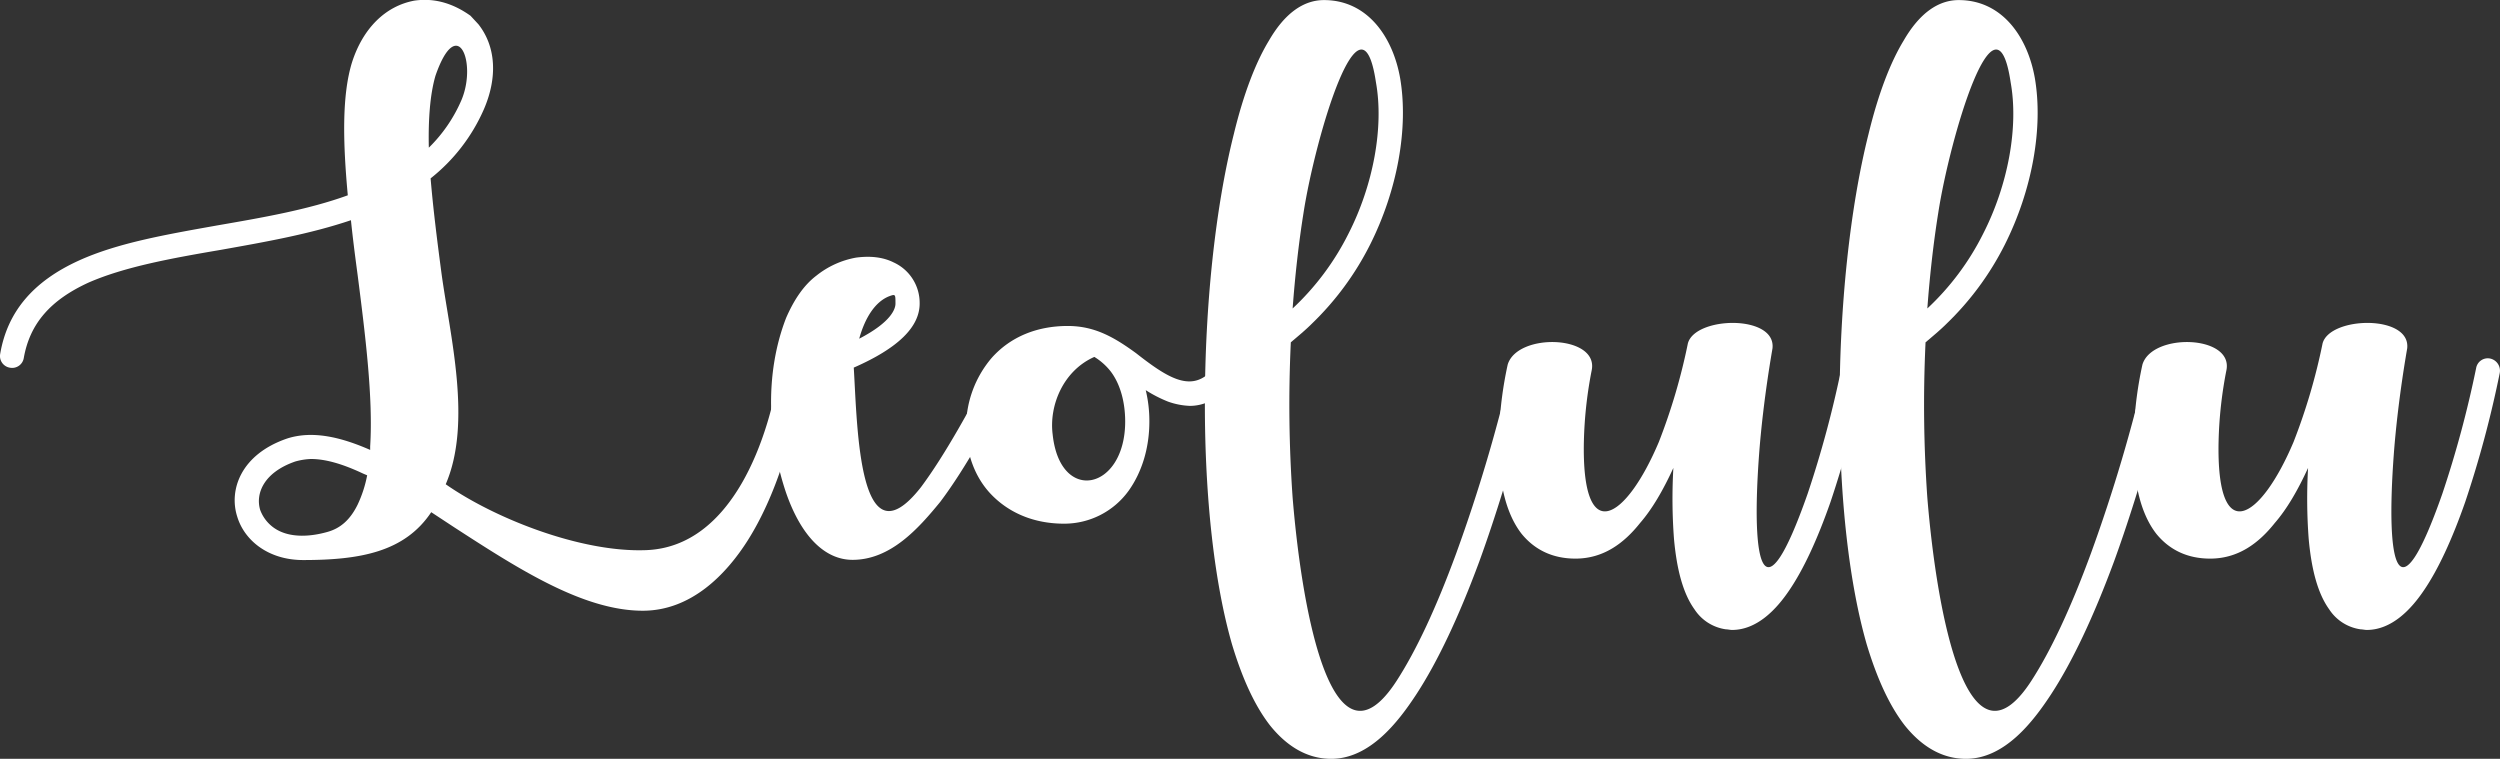
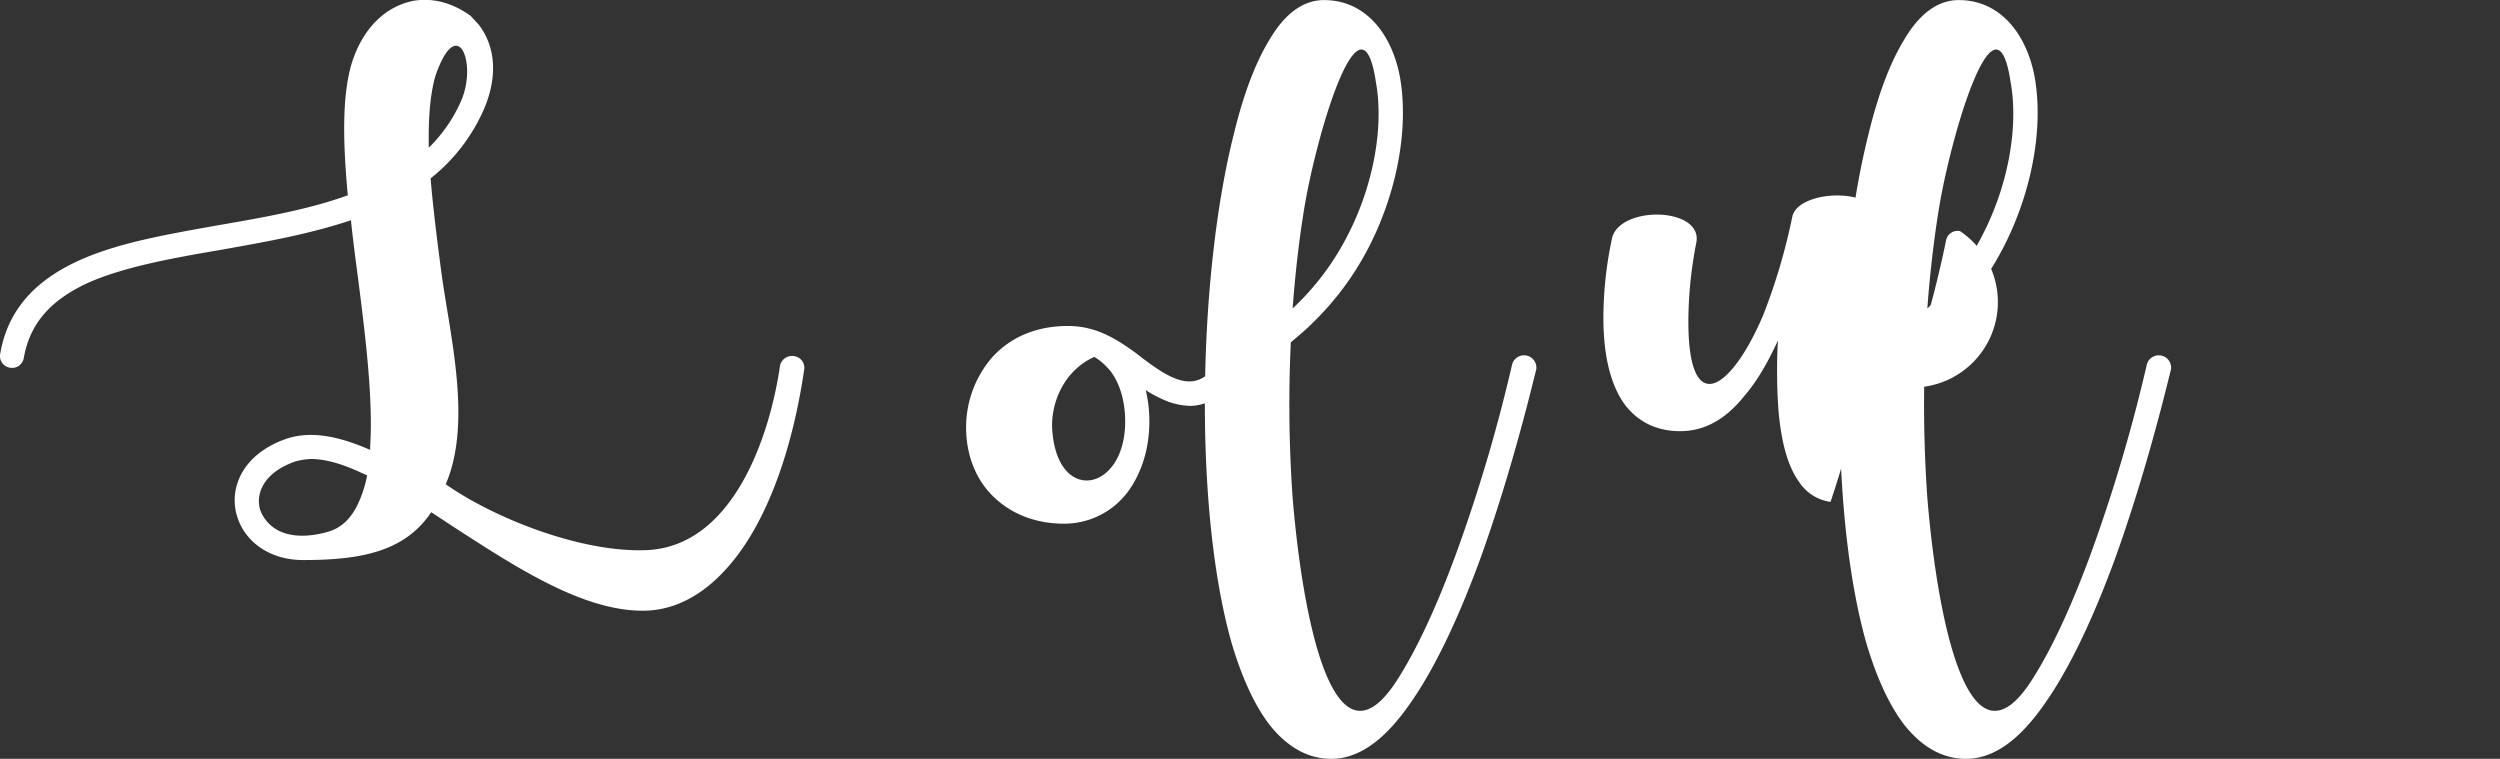
<svg xmlns="http://www.w3.org/2000/svg" id="Layer_1" data-name="Layer 1" viewBox="0 0 992.55 301.27">
  <rect x="0" y="0" width="992.55" height="301.27" fill="#333333" stroke="none" />
  <title>leolulu-shape-white</title>
  <path d="M321.85,285.57c-4.08,27.6-11.76,50.88-22.32,67.68-8.64,13.68-22.56,28.08-41.76,28.08-23.76,0-49.68-16.8-74.88-33.12l-9.12-6c-10.56,15.84-28.32,19-50.88,19-13.68,0-23.28-7.68-26.16-17.28-3.36-10.56,1.44-24.72,19.92-31,9.84-3.12,20.88-.72,32.88,4.56v-1.44c1.2-19.2-1.92-44.16-5-68.16-1-7.44-1.92-14.64-2.64-21.6-16.32,5.52-34.08,8.64-51.6,11.76-19.68,3.36-38.16,6.72-52.56,13C22.57,258,14.41,267.33,12,281a4.68,4.68,0,0,1-5.52,3.84,4.68,4.68,0,0,1-3.84-5.52c2.88-16.8,13.2-28.8,31.2-37,15.36-7,34.56-10.32,54.72-13.92,18-3.12,36.24-6.24,52.08-12-1.92-20.88-2.4-39.6,1.68-52.8,4.32-13.44,13.2-22.32,24.72-24.48,8.16-1.2,15.6,1.2,22.32,6l3.12,3.36c7,8.88,7.68,21.12,2.16,33.84a71.38,71.38,0,0,1-21.12,27.36c1,12,2.64,25,4.32,37.68,3.36,24.72,12.24,59.28,1.68,83.76,19.2,13.44,53.52,27.12,79.44,26.16,34.56-1.2,49.2-45.12,53.28-73.2a4.86,4.86,0,0,1,5.52-3.84A4.66,4.66,0,0,1,321.85,285.57Zm-189.6,64.56c5.52-1.44,9.36-5,12.24-10.8a48.32,48.32,0,0,0,3.84-11.76l-1.68-.72c-8.16-3.84-14.88-5.76-20.64-5.76a26.09,26.09,0,0,0-6.24,1c-12.48,4.32-15.84,12.72-13.92,19.2a15.08,15.08,0,0,0,8.16,8.64C118.81,352.05,125.29,352.05,132.25,350.13Zm43.2-181.2c-2.16,7.44-2.88,17.28-2.64,28.56a59.11,59.11,0,0,0,13-19C192,163.65,184.09,144,175.45,168.93Z" transform="translate(-2.56 -138.86)" style="fill:#fff" />
-   <path d="M405.6,287.73c-9.36,18-19.44,36.72-29.76,50.4-8.64,10.56-19.68,23-34.8,23-11,0-20.4-9.36-26.4-26.64-7.2-21.36-8.64-47,0-69.36,3.12-7.2,7-13,12-16.8a35.09,35.09,0,0,1,15.84-7.2c5.52-.72,10.56-.24,14.88,1.92a17.67,17.67,0,0,1,10.32,16.32c0,9.36-8.64,17.76-26.16,25.44,1.44,23.52,1.92,79,26.64,47.52,9.84-13.2,19.68-31.44,29-49a4.81,4.81,0,0,1,6.48-2.16A4.73,4.73,0,0,1,405.6,287.73Zm-47.52-28.32c0-3.84,0-3.84-2.64-2.88-5.28,2.16-9.36,8.16-11.76,16.8C356.64,266.61,358.08,261.33,358.08,259.41Z" transform="translate(-2.56 -138.86)" style="fill:#fff" />
  <path d="M489.12,294c-4.32,3.84-9.12,6-14.16,6a28.94,28.94,0,0,1-8.64-1.68,52,52,0,0,1-8.88-4.56,52.32,52.32,0,0,1,1.44,12.48c0,10.32-2.88,19.92-8.16,27.36A31.52,31.52,0,0,1,425,346.77c-12,0-22.08-4.32-29.28-12-6.24-6.72-9.6-16.08-9.6-26.16A42.47,42.47,0,0,1,396.24,281c7.44-8.4,18-12.72,30.24-12.72,10.56,0,18.24,4.32,27.12,10.8,12.24,9.6,21.12,15.12,29,7.92a4.75,4.75,0,1,1,6.48,7Zm-39.84,12.24c0-7.68-1.92-14.88-5.76-19.92a24.36,24.36,0,0,0-6.48-5.76c-12.48,5.52-18,19.44-16.56,30.72C423.36,339.09,449.28,333.57,449.28,306.21Z" transform="translate(-2.56 -138.86)" style="fill:#fff" />
  <path d="M612.48,285.57c-.24.48-8.88,38.4-22.56,76.08-8.16,22.08-16.56,39.84-25,52.8-7.2,11-18.48,25.68-33.84,25.68-9.12,0-17.28-4.56-24.24-13.2-6-7.68-11-18.48-15.12-32.16-7-24.24-10.8-58.08-10.8-95.28,0-38.88,4.08-78,11.52-107.52,3.84-15.84,8.64-28.32,13.92-37,6.24-10.8,13.68-16.08,21.84-16.08,17.28,0,27.36,14.64,30.24,31,3.36,19.68-1,44.4-12,66.24a115.72,115.72,0,0,1-23,31.2c-2.64,2.64-5.52,5-8.4,7.44a525.78,525.78,0,0,0,.72,61.68c3.84,46.8,16.08,111.6,41.28,72.72,7.92-12.24,15.84-29.28,23.76-50.88a642.11,642.11,0,0,0,22.08-74.64,4.9,4.9,0,0,1,9.6,1.92Zm-92.4-62.16c-1.92,12-3.36,25-4.32,37.92a104.53,104.53,0,0,0,22.08-29.52c10.08-19.68,14.16-42.72,11-60.24C542.88,131.49,524.64,193.89,520.08,223.41Z" transform="translate(-2.56 -138.86)" style="fill:#fff" />
-   <path d="M743,287a426,426,0,0,1-13.68,51.12c-5.28,15.12-10.8,26.88-16.32,35-5,7.44-12.72,15.84-22.8,15.84-.72,0-1.68-.24-2.4-.24a17.84,17.84,0,0,1-12.48-7.92c-4.32-6-7-15.12-8.16-28.08a213.62,213.62,0,0,1-.24-28.08c-4.08,8.88-8.4,16.32-13.2,21.84-6.48,8.16-14.64,14.16-25.68,14.16-8.88,0-16.08-3.36-21.37-9.84-6.71-8.64-9.83-22.56-8.88-41.76a150.86,150.86,0,0,1,3.36-25.44c3.85-12.72,36-11.76,33.37,2.16a164.5,164.5,0,0,0-3.12,28.08c-1,43,16.8,31.2,29.76.48a237.49,237.49,0,0,0,11.52-39.12c2.88-10.8,35-11.52,33.6,1.92,0,.24-3.6,19.68-5.28,41.52-3.36,44.88,1.44,67,19.2,16.32a425,425,0,0,0,13.44-49.92,4.68,4.68,0,0,1,5.52-3.84A4.92,4.92,0,0,1,743,287Z" transform="translate(-2.56 -138.86)" style="fill:#fff" />
+   <path d="M743,287a426,426,0,0,1-13.68,51.12a17.84,17.84,0,0,1-12.48-7.92c-4.32-6-7-15.12-8.16-28.08a213.62,213.62,0,0,1-.24-28.08c-4.08,8.88-8.4,16.32-13.2,21.84-6.48,8.16-14.64,14.16-25.68,14.16-8.88,0-16.08-3.36-21.37-9.84-6.71-8.64-9.83-22.56-8.88-41.76a150.86,150.86,0,0,1,3.36-25.44c3.85-12.72,36-11.76,33.37,2.16a164.5,164.5,0,0,0-3.12,28.08c-1,43,16.8,31.2,29.76.48a237.49,237.49,0,0,0,11.52-39.12c2.88-10.8,35-11.52,33.6,1.92,0,.24-3.6,19.68-5.28,41.52-3.36,44.88,1.44,67,19.2,16.32a425,425,0,0,0,13.44-49.92,4.68,4.68,0,0,1,5.52-3.84A4.92,4.92,0,0,1,743,287Z" transform="translate(-2.56 -138.86)" style="fill:#fff" />
  <path d="M864.48,285.57c-.24.48-8.88,38.4-22.56,76.08-8.16,22.08-16.56,39.84-25,52.8-7.2,11-18.48,25.68-33.84,25.68-9.12,0-17.29-4.56-24.24-13.2-6-7.68-11-18.48-15.13-32.16-7-24.24-10.8-58.08-10.8-95.28,0-38.88,4.08-78,11.52-107.52,3.84-15.84,8.64-28.32,13.92-37,6.24-10.8,13.69-16.08,21.85-16.08,17.28,0,27.36,14.64,30.24,31,3.36,19.68-1,44.4-12,66.24a115.72,115.72,0,0,1-23,31.2c-2.65,2.64-5.52,5-8.4,7.44a525.82,525.82,0,0,0,.71,61.68c3.84,46.8,16.08,111.6,41.29,72.72,7.92-12.24,15.84-29.28,23.76-50.88a642.11,642.11,0,0,0,22.08-74.64,4.9,4.9,0,0,1,9.6,1.92Zm-92.4-62.16c-1.92,12-3.37,25-4.33,37.92a104.34,104.34,0,0,0,22.08-29.52c10.09-19.68,14.17-42.72,11-60.24C794.88,131.49,776.63,193.89,772.08,223.41Z" transform="translate(-2.56 -138.86)" style="fill:#fff" />
-   <path d="M995,287a427.1,427.1,0,0,1-13.69,51.12c-5.28,15.12-10.8,26.88-16.32,35-5,7.44-12.72,15.84-22.8,15.84-.72,0-1.68-.24-2.4-.24a17.84,17.84,0,0,1-12.48-7.92c-4.32-6-7-15.12-8.16-28.08a213.62,213.62,0,0,1-.24-28.08c-4.08,8.88-8.4,16.32-13.2,21.84-6.48,8.16-14.64,14.16-25.68,14.16-8.88,0-16.08-3.36-21.36-9.84-6.72-8.64-9.84-22.56-8.88-41.76a149.68,149.68,0,0,1,3.36-25.44c3.84-12.72,36-11.76,33.36,2.16a164.5,164.5,0,0,0-3.12,28.08c-1,43,16.8,31.2,29.76.48a237.49,237.49,0,0,0,11.52-39.12c2.88-10.8,35-11.52,33.6,1.92,0,.24-3.6,19.68-5.28,41.52-3.36,44.88,1.44,67,19.2,16.32a425,425,0,0,0,13.44-49.92,4.69,4.69,0,0,1,5.53-3.84A4.94,4.94,0,0,1,995,287Z" transform="translate(-2.56 -138.86)" style="fill:#fff" />
</svg>